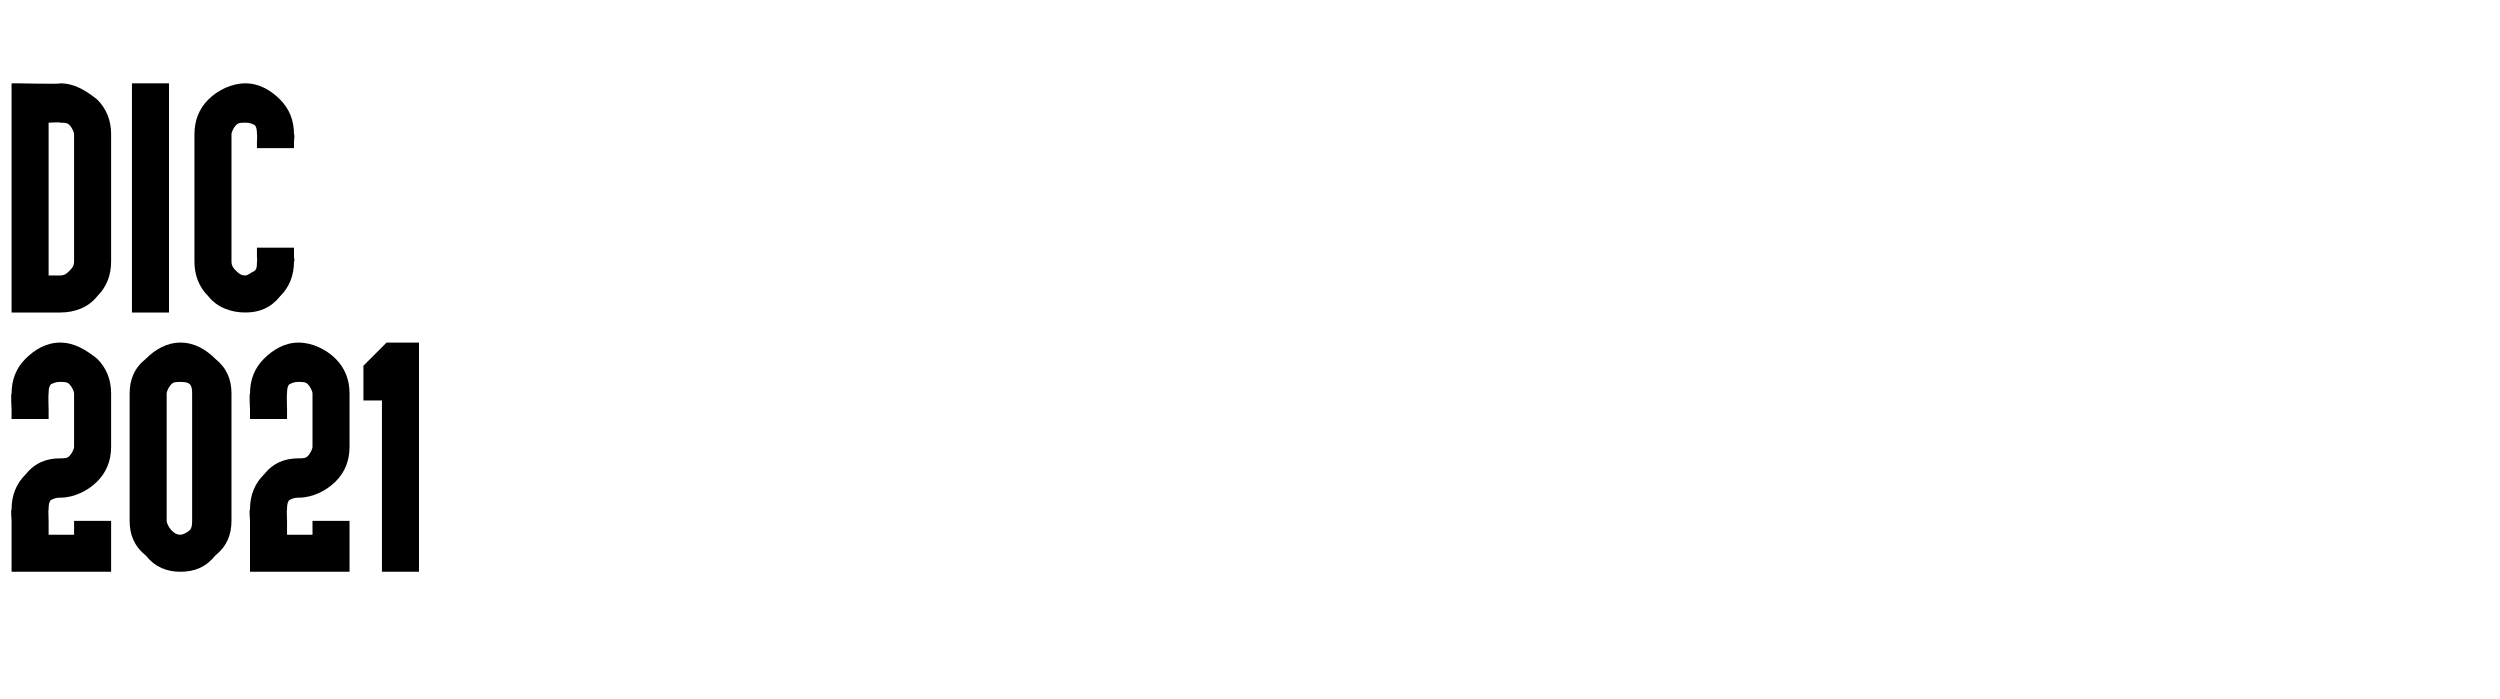
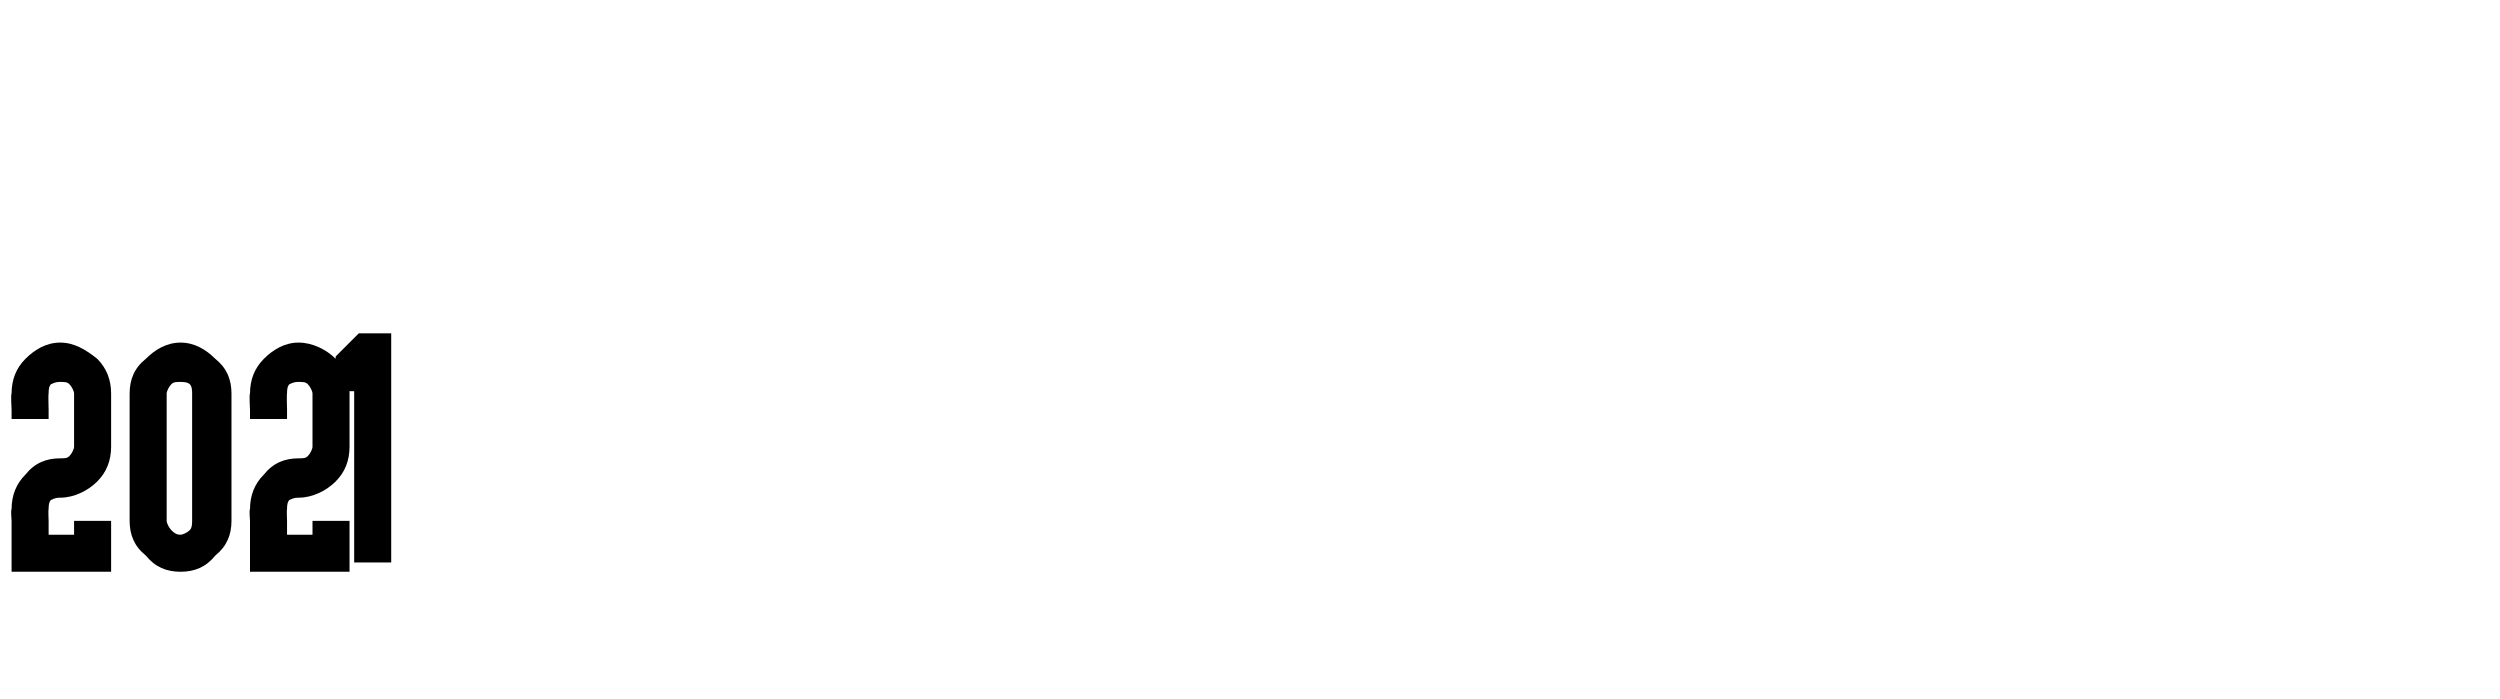
<svg xmlns="http://www.w3.org/2000/svg" version="1.1" width="108px" height="30.2px" viewBox="0 -1 108 30.2" style="top:-1px">
  <desc>DIC 2021</desc>
  <defs />
  <g id="Polygon41327">
-     <path d="m4.2 14.5c.4.4.6.9.6 1.5c0 0 0 2.3 0 2.3c0 .6-.2 1.1-.6 1.5c-.4.4-1 .7-1.6.7c-.1 0-.2 0-.4.1c-.1.1-.1.3-.1.4c-.02.01 0 .5 0 .5l0 .6l.5 0l.6 0l0-.6l.3 0l1 0l.3 0l0 .9l0 .9l0 .4l-.3 0l-1.9 0l-1.8 0l-.3 0l0-.4l0-1.8c0 0-.04-.49 0-.5c0-.6.2-1.1.6-1.5c.4-.5.9-.7 1.5-.7c.2 0 .3 0 .4-.1c.1-.1.2-.3.2-.4c0 0 0-2.3 0-2.3c0-.1-.1-.3-.2-.4c-.1-.1-.2-.1-.4-.1c-.1 0-.2 0-.4.1c-.1.1-.1.3-.1.4c-.02.02 0 .7 0 .7l0 .4l-.4 0l-.9 0l-.3 0l0-.4c0 0-.04-.68 0-.7c0-.6.2-1.1.6-1.5c.4-.4.9-.7 1.5-.7c.6 0 1.1.3 1.6.7zm5.1 0c.5.4.7.9.7 1.5c0 0 0 5.5 0 5.5c0 .6-.2 1.1-.7 1.5c-.4.5-.9.7-1.5.7c0 0 0 0 0 0c-.6 0-1.1-.2-1.5-.7c-.5-.4-.7-.9-.7-1.5c0 0 0-5.5 0-5.5c0-.6.2-1.1.7-1.5c.4-.4.9-.7 1.5-.7c.6 0 1.1.3 1.5.7zm-1.9 1.1c-.1.1-.2.3-.2.4c0 0 0 5.5 0 5.5c0 .1.1.3.2.4c.1.1.2.2.4.2c0 0 0 0 0 0c.1 0 .3-.1.4-.2c.1-.1.1-.3.1-.4c0 0 0-5.5 0-5.5c0-.1 0-.3-.1-.4c-.1-.1-.3-.1-.4-.1c-.2 0-.3 0-.4.1zm7.1-1.1c.4.4.6.9.6 1.5c0 0 0 2.3 0 2.3c0 .6-.2 1.1-.6 1.5c-.4.4-1 .7-1.6.7c-.1 0-.2 0-.4.1c-.1.1-.1.3-.1.4c-.02.01 0 .5 0 .5l0 .6l.5 0l.6 0l0-.6l.4 0l.9 0l.3 0l0 .9l0 .9l0 .4l-.3 0l-1.9 0l-1.8 0l-.3 0l0-.4l0-1.8c0 0-.04-.49 0-.5c0-.6.2-1.1.6-1.5c.4-.5.9-.7 1.5-.7c.2 0 .3 0 .4-.1c.1-.1.2-.3.2-.4c0 0 0-2.3 0-2.3c0-.1-.1-.3-.2-.4c-.1-.1-.2-.1-.4-.1c-.1 0-.2 0-.4.1c-.1.1-.1.3-.1.4c-.02.02 0 .7 0 .7l0 .4l-.4 0l-.9 0l-.3 0l0-.4c0 0-.04-.68 0-.7c0-.6.2-1.1.6-1.5c.4-.4.9-.7 1.5-.7c.6 0 1.2.3 1.6.7zm1.2.4l0-.1l.1-.1l.8-.8l.1-.1l.1 0l.9 0l.4 0l0 .4l0 9.1l0 .4l-.4 0l-.9 0l-.3 0l0-.4l0-7l-.8 0l0-.1l0-1.3z" stroke="none" fill="#000" />
+     <path d="m4.2 14.5c.4.4.6.9.6 1.5c0 0 0 2.3 0 2.3c0 .6-.2 1.1-.6 1.5c-.4.4-1 .7-1.6.7c-.1 0-.2 0-.4.1c-.1.1-.1.3-.1.4c-.02.01 0 .5 0 .5l0 .6l.5 0l.6 0l0-.6l.3 0l1 0l.3 0l0 .9l0 .9l0 .4l-.3 0l-1.9 0l-1.8 0l-.3 0l0-.4l0-1.8c0 0-.04-.49 0-.5c0-.6.2-1.1.6-1.5c.4-.5.9-.7 1.5-.7c.2 0 .3 0 .4-.1c.1-.1.2-.3.2-.4c0 0 0-2.3 0-2.3c0-.1-.1-.3-.2-.4c-.1-.1-.2-.1-.4-.1c-.1 0-.2 0-.4.1c-.1.1-.1.3-.1.4c-.02.02 0 .7 0 .7l0 .4l-.4 0l-.9 0l-.3 0l0-.4c0 0-.04-.68 0-.7c0-.6.2-1.1.6-1.5c.4-.4.9-.7 1.5-.7c.6 0 1.1.3 1.6.7zm5.1 0c.5.4.7.9.7 1.5c0 0 0 5.5 0 5.5c0 .6-.2 1.1-.7 1.5c-.4.5-.9.7-1.5.7c0 0 0 0 0 0c-.6 0-1.1-.2-1.5-.7c-.5-.4-.7-.9-.7-1.5c0 0 0-5.5 0-5.5c0-.6.2-1.1.7-1.5c.4-.4.9-.7 1.5-.7c.6 0 1.1.3 1.5.7zm-1.9 1.1c-.1.1-.2.3-.2.4c0 0 0 5.5 0 5.5c0 .1.1.3.2.4c.1.1.2.2.4.2c0 0 0 0 0 0c.1 0 .3-.1.4-.2c.1-.1.1-.3.1-.4c0 0 0-5.5 0-5.5c0-.1 0-.3-.1-.4c-.1-.1-.3-.1-.4-.1c-.2 0-.3 0-.4.1zm7.1-1.1c.4.4.6.9.6 1.5c0 0 0 2.3 0 2.3c0 .6-.2 1.1-.6 1.5c-.4.4-1 .7-1.6.7c-.1 0-.2 0-.4.1c-.1.1-.1.3-.1.4c-.02.01 0 .5 0 .5l0 .6l.5 0l.6 0l0-.6l.4 0l.9 0l.3 0l0 .9l0 .9l0 .4l-.3 0l-1.9 0l-1.8 0l-.3 0l0-.4l0-1.8c0 0-.04-.49 0-.5c0-.6.2-1.1.6-1.5c.4-.5.9-.7 1.5-.7c.2 0 .3 0 .4-.1c.1-.1.2-.3.2-.4c0 0 0-2.3 0-2.3c0-.1-.1-.3-.2-.4c-.1-.1-.2-.1-.4-.1c-.1 0-.2 0-.4.1c-.1.1-.1.3-.1.4c-.02.02 0 .7 0 .7l0 .4l-.4 0l-.9 0l-.3 0l0-.4c0 0-.04-.68 0-.7c0-.6.2-1.1.6-1.5c.4-.4.9-.7 1.5-.7c.6 0 1.2.3 1.6.7zl0-.1l.1-.1l.8-.8l.1-.1l.1 0l.9 0l.4 0l0 .4l0 9.1l0 .4l-.4 0l-.9 0l-.3 0l0-.4l0-7l-.8 0l0-.1l0-1.3z" stroke="none" fill="#000" />
  </g>
  <g id="Polygon41326">
-     <path d="m4.2 3.3c.4.4.6.9.6 1.5c0 0 0 5.5 0 5.5c0 .6-.2 1.1-.6 1.5c-.4.5-1 .7-1.6.7c.04-.02 0 0 0 0l-1.8 0l-.3 0l0-.4l0-1.8l0-5.5l0-1.8l0-.4l.3 0c0 0 1.84.04 1.8 0c.6 0 1.1.3 1.6.7zm-2.1 1l0 .5l0 5.5l0 .6l.5 0c0 0 .04-.04 0 0c.2 0 .3-.1.4-.2c.1-.1.2-.2.2-.4c0 0 0-5.5 0-5.5c0-.1-.1-.3-.2-.4c-.1-.1-.2-.1-.4-.1c.04-.03-.5 0-.5 0zm4.9-1.7l.3 0l0 .4l0 9.1l0 .4l-.3 0l-.9 0l-.4 0l0-.4l0-9.1l0-.4l.4 0l.9 0zm5.1.7c.4.4.6.9.6 1.5c.04.03 0 .3 0 .3l0 .3l-.3 0l-.9 0l-.4 0l0-.3c0 0 .02-.27 0-.3c0-.1 0-.3-.1-.4c-.2-.1-.3-.1-.4-.1c0 0 0 0 0 0c-.2 0-.3 0-.4.1c-.1.1-.2.3-.2.4c0 0 0 5.5 0 5.5c0 .2.1.3.2.4c.1.1.2.2.4.2c0 0 0 0 0 0c.1 0 .2-.1.4-.2c.1-.1.1-.2.1-.4c.02 0 0-.2 0-.2l0-.4l.4 0l.9 0l.3 0l0 .4c0 0 .04.2 0 .2c0 .6-.2 1.1-.6 1.5c-.4.5-.9.7-1.5.7c0 0 0 0 0 0c-.6 0-1.2-.2-1.6-.7c-.4-.4-.6-.9-.6-1.5c0 0 0-5.5 0-5.5c0-.6.2-1.1.6-1.5c.4-.4 1-.7 1.6-.7c.6 0 1.1.3 1.5.7z" stroke="none" fill="#000" />
-   </g>
+     </g>
</svg>